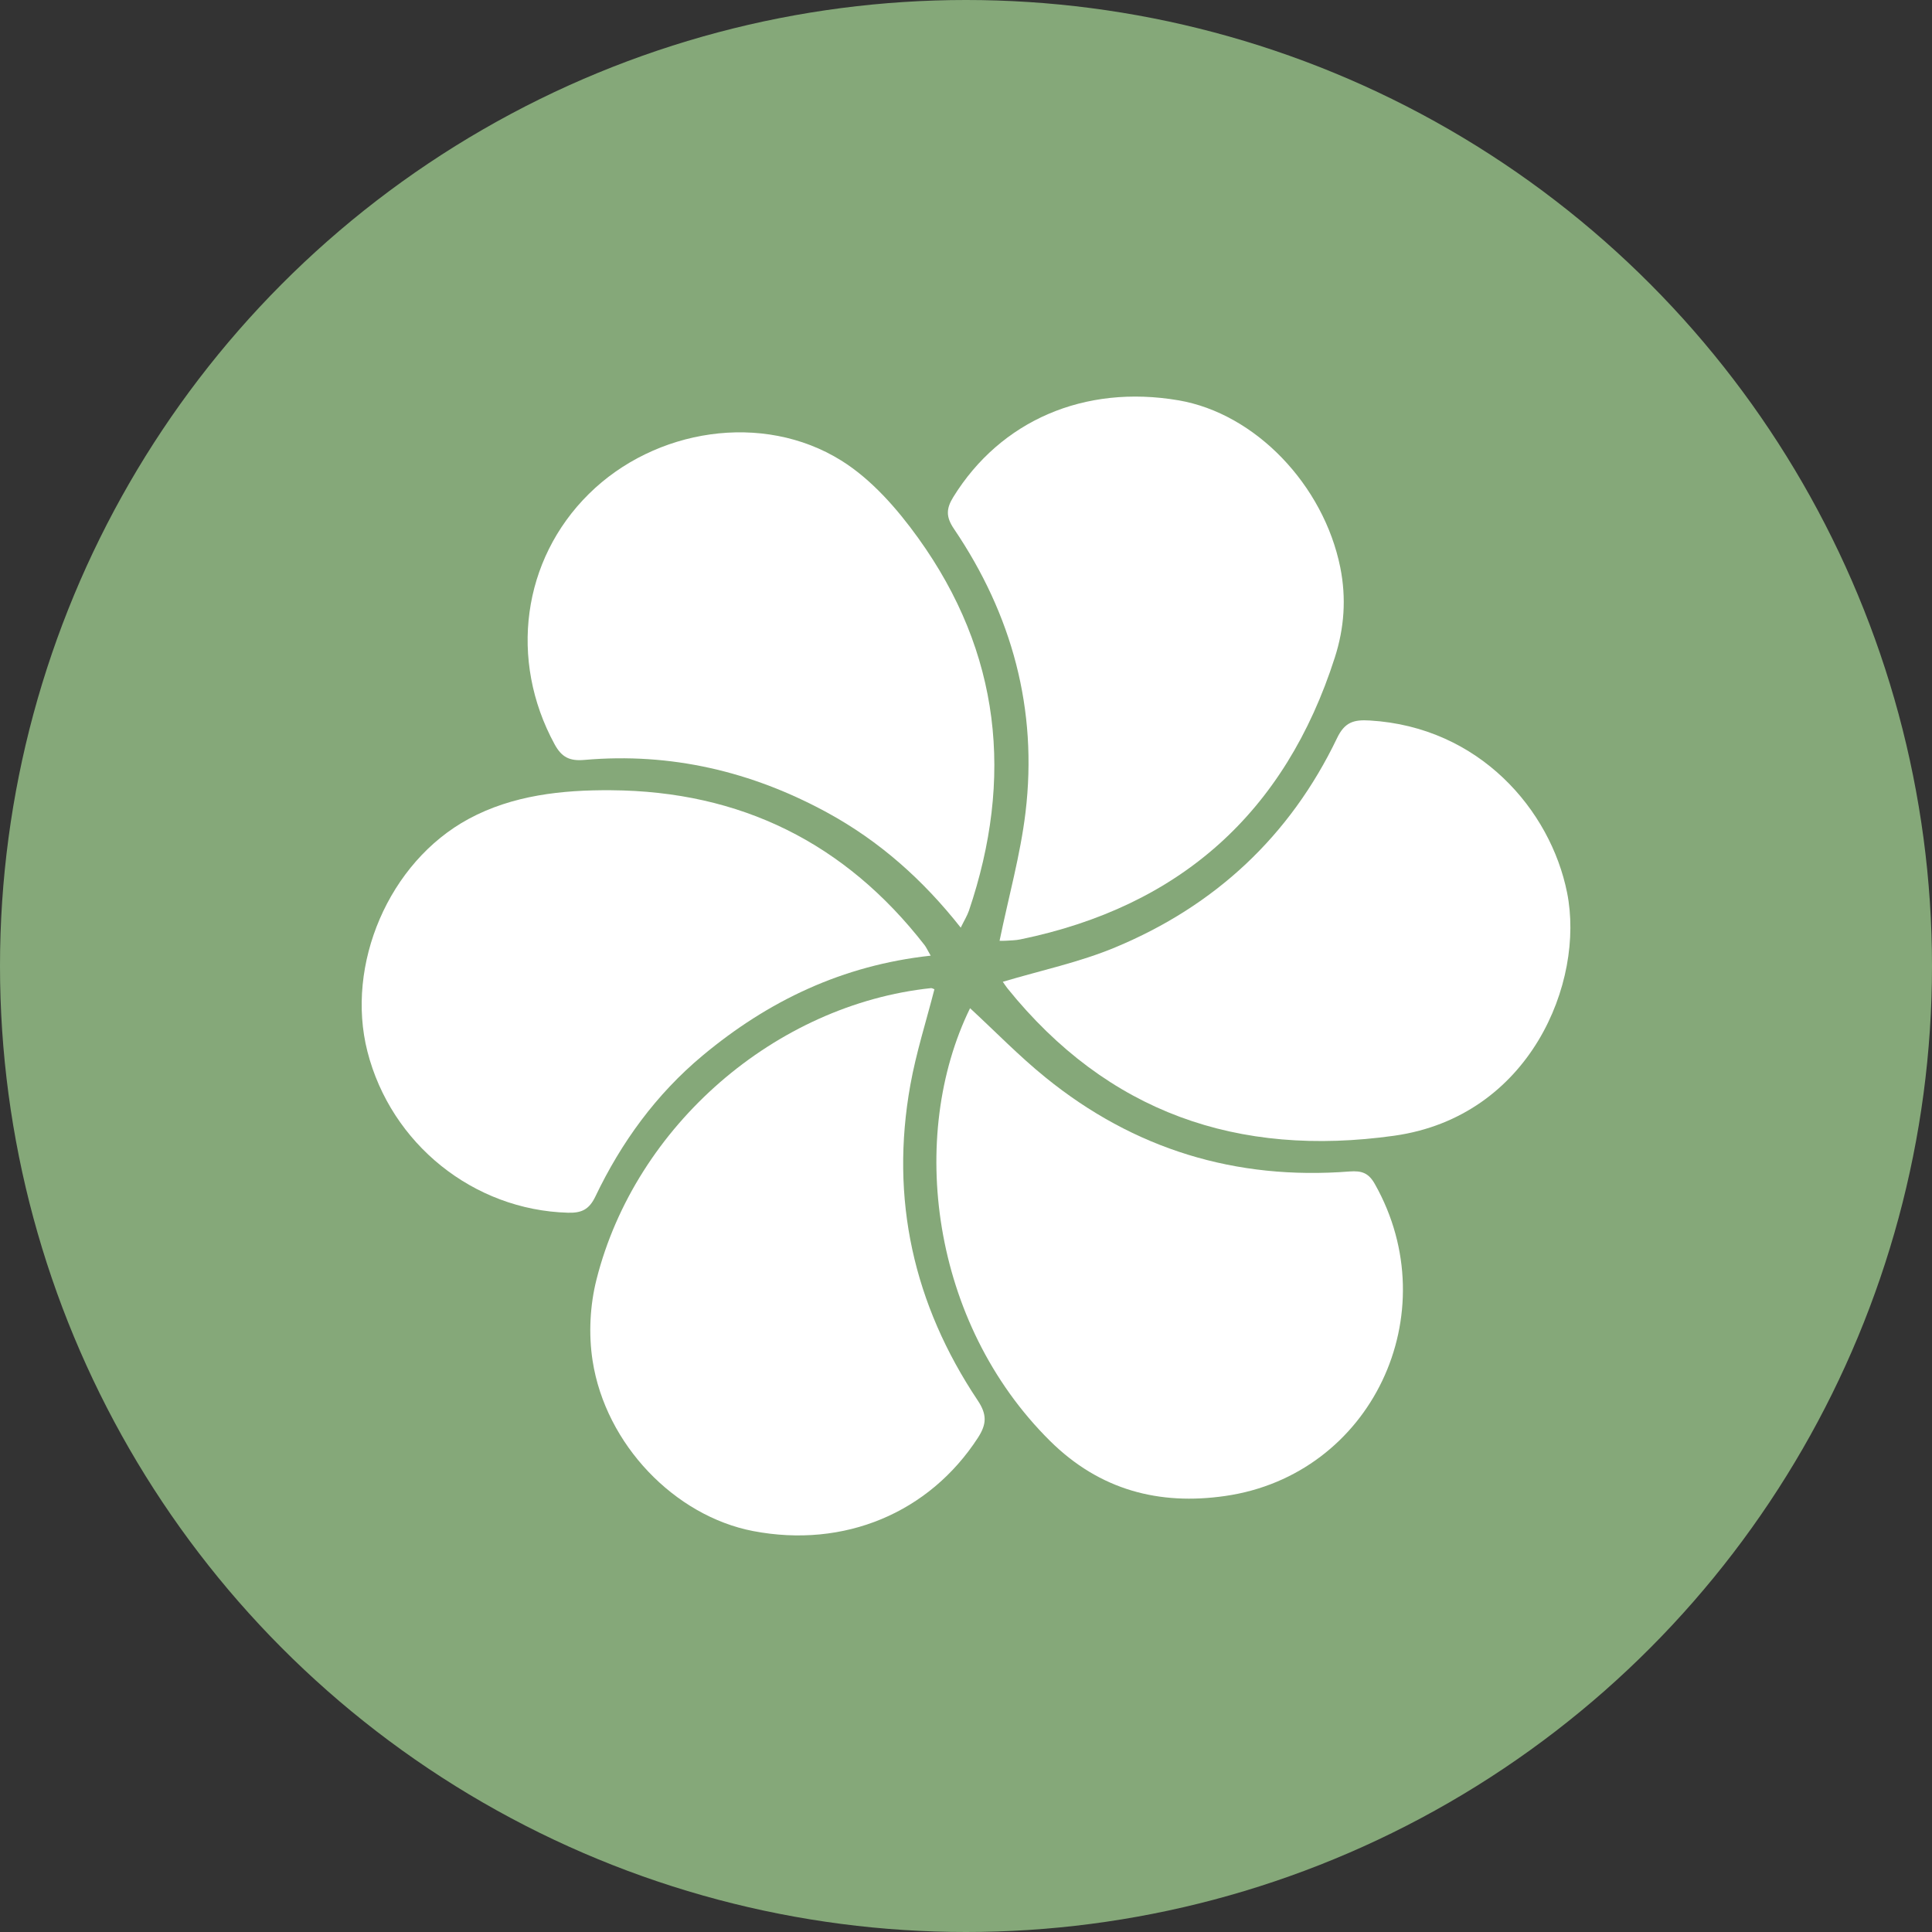
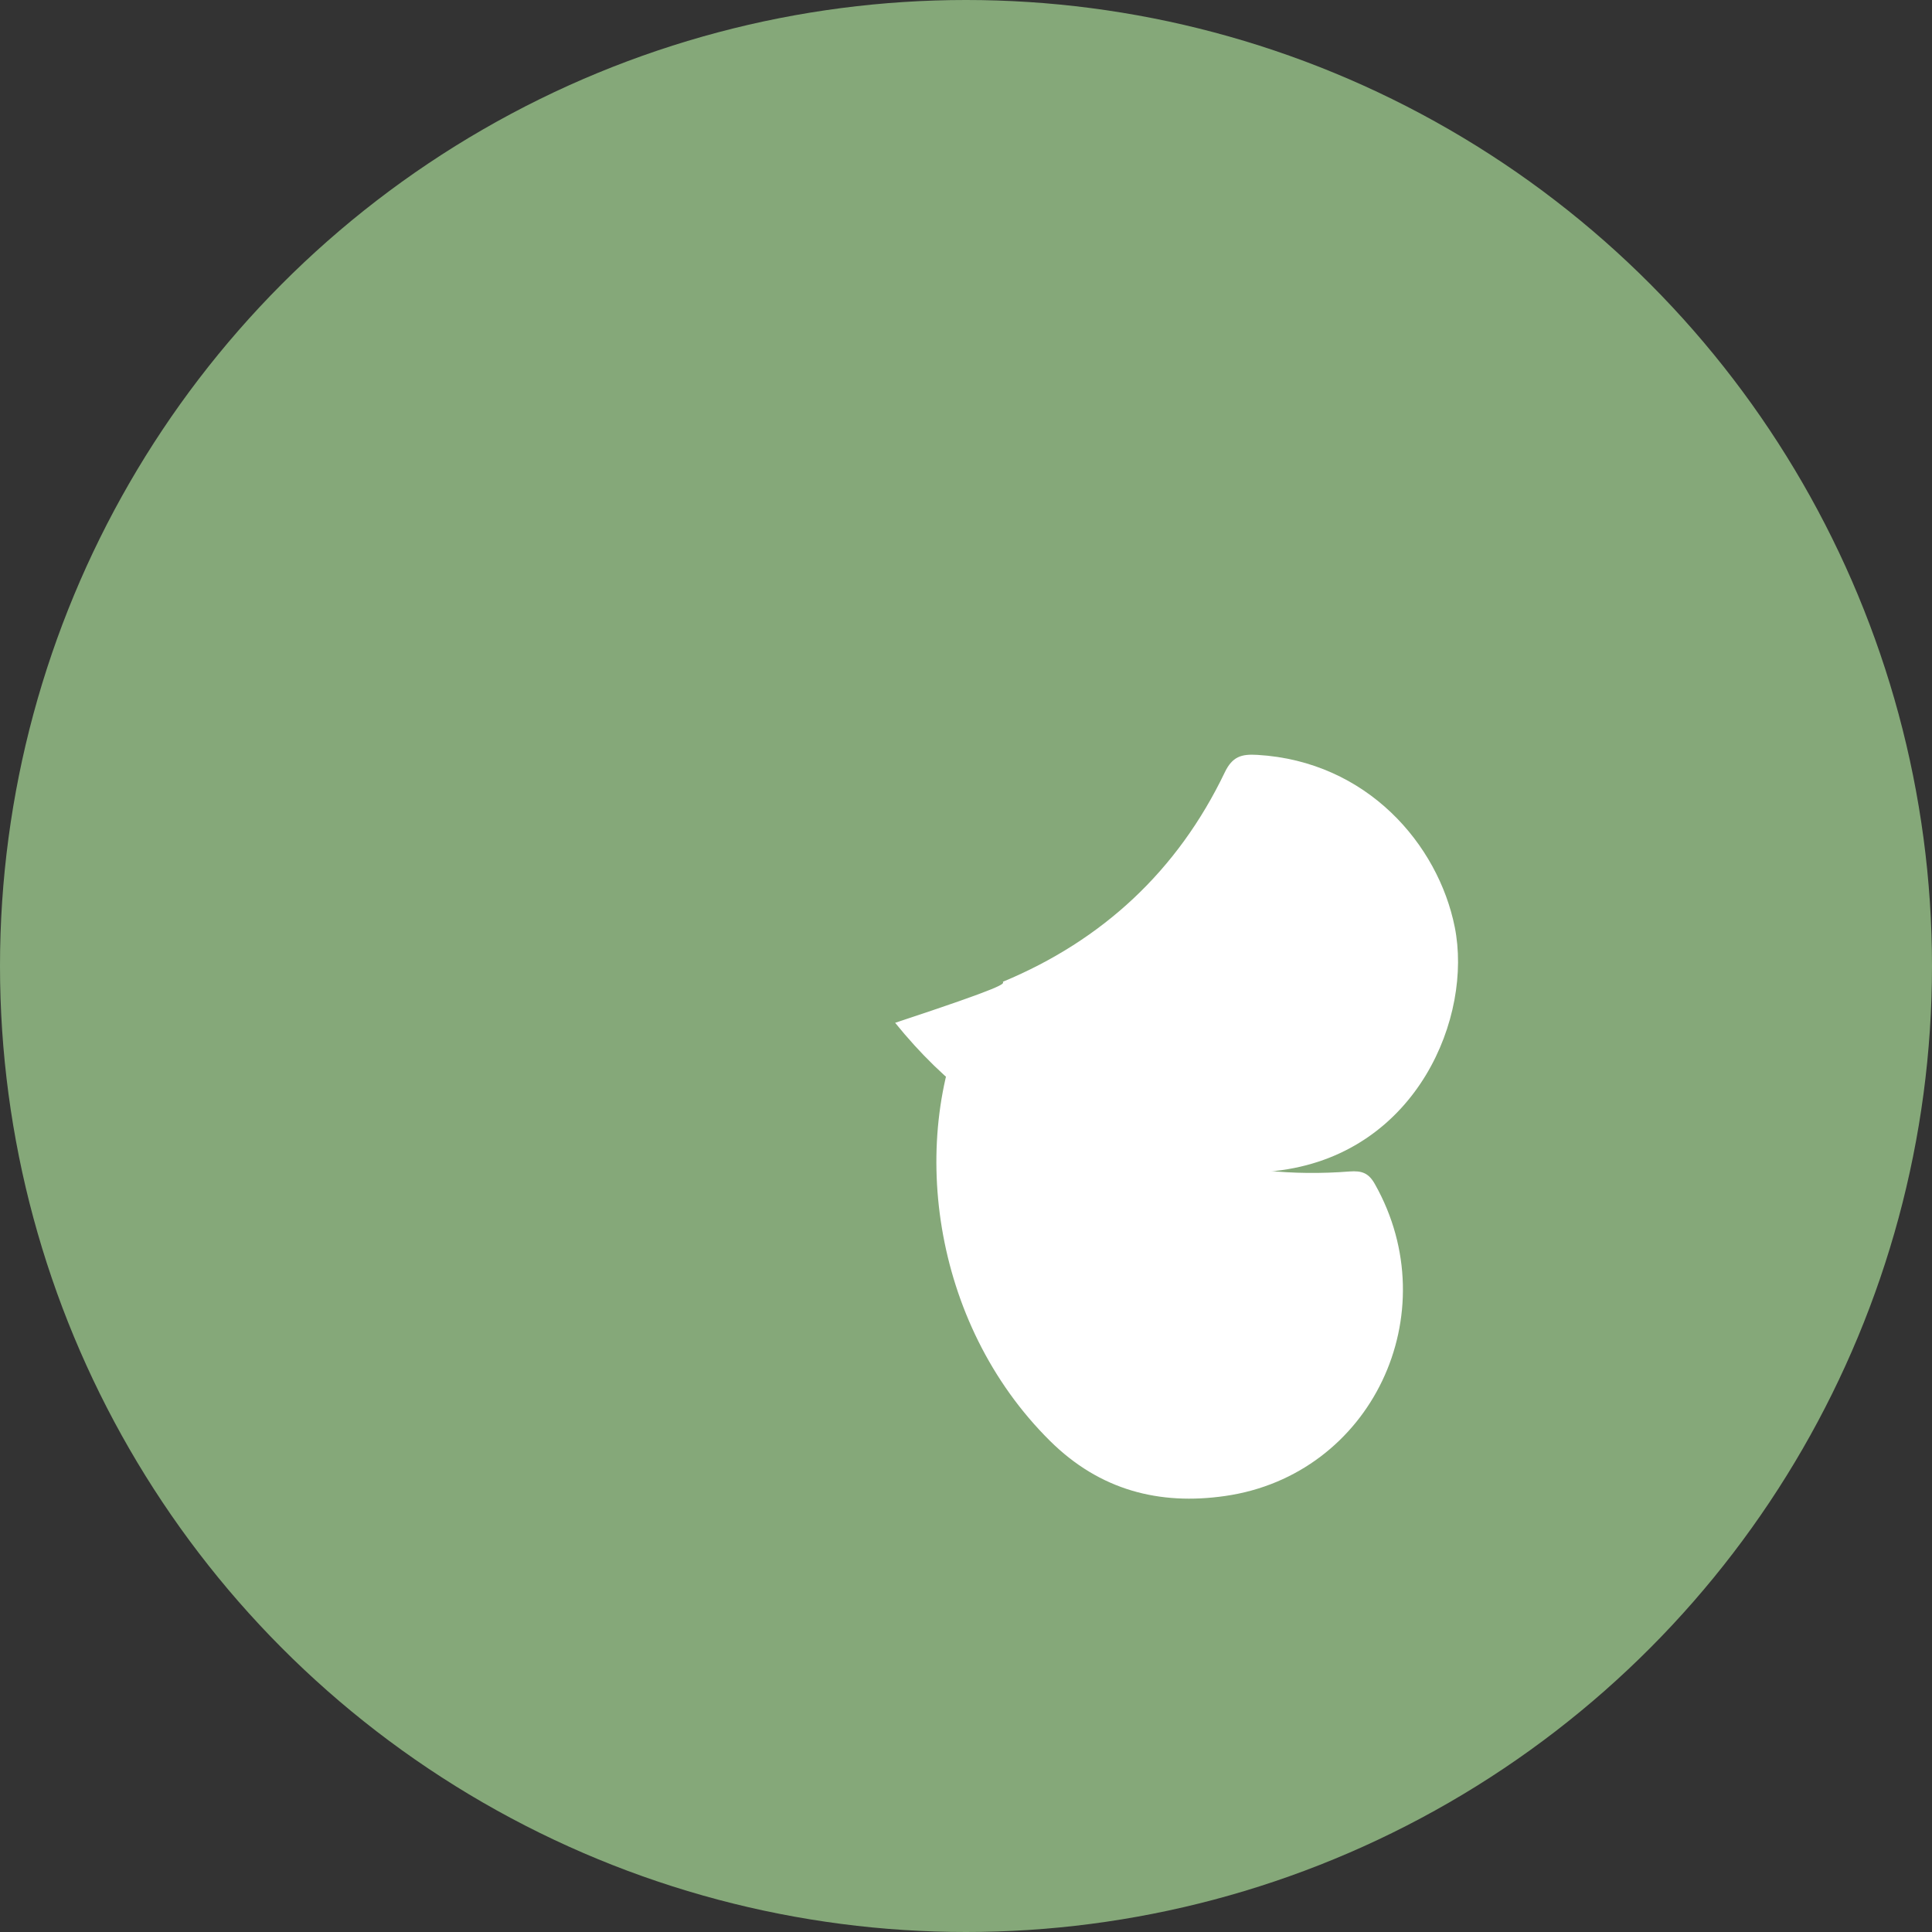
<svg xmlns="http://www.w3.org/2000/svg" version="1.1" id="Layer_1" x="0px" y="0px" width="40px" height="40px" viewBox="0 0 40 40" enable-background="new 0 0 40 40" xml:space="preserve">
  <rect x="0" y="0" width="40" height="40" fill="#333333" stroke="none" />
  <g>
    <circle fill="#85A879" cx="20" cy="20" r="20" />
    <g>
-       <path fill="#FFFFFF" d="M19.346,20.482c-0.17,0.663-0.379,1.315-0.499,1.985c-0.423,2.357,0.067,4.537,1.394,6.525    c0.196,0.293,0.189,0.492,0.006,0.775c-1.009,1.555-2.768,2.293-4.654,1.932c-1.619-0.311-3.055-1.789-3.324-3.527    c-0.085-0.547-0.055-1.146,0.081-1.682c0.805-3.188,3.709-5.692,6.926-6.032C19.299,20.456,19.328,20.476,19.346,20.482" />
-       <path fill="#FFFFFF" d="M20.695,19.478c0.188-0.915,0.431-1.777,0.537-2.656c0.256-2.135-0.279-4.097-1.481-5.872    c-0.169-0.249-0.162-0.419-0.015-0.658c0.979-1.584,2.715-2.336,4.662-2.004c1.592,0.271,3.006,1.751,3.351,3.46    c0.128,0.64,0.082,1.256-0.112,1.862c-1.029,3.214-3.206,5.158-6.511,5.839c-0.101,0.021-0.204,0.021-0.306,0.028    C20.764,19.481,20.708,19.478,20.695,19.478" />
-       <path fill="#FFFFFF" d="M19.269,19.786c-1.83,0.199-3.365,0.937-4.722,2.068c-0.963,0.803-1.683,1.795-2.22,2.918    c-0.13,0.271-0.286,0.344-0.569,0.336c-1.953-0.055-3.662-1.422-4.151-3.338c-0.457-1.792,0.437-3.92,2.099-4.817    c0.904-0.488,1.928-0.6,2.946-0.592c2.679,0.018,4.847,1.09,6.492,3.209C19.178,19.615,19.2,19.667,19.269,19.786" />
      <path fill="#FFFFFF" d="M20.084,20.874c0.523,0.482,1.014,0.99,1.559,1.431c1.834,1.49,3.944,2.133,6.3,1.949    c0.251-0.018,0.393,0.029,0.524,0.264c1.508,2.678-0.07,6.02-3.103,6.455c-1.356,0.195-2.591-0.115-3.627-1.143    C19.271,27.385,18.791,23.518,20.084,20.874" />
-       <path fill="#FFFFFF" d="M20.762,20.327c0.797-0.238,1.591-0.405,2.326-0.712c2.067-0.859,3.621-2.304,4.594-4.333    c0.158-0.33,0.344-0.386,0.678-0.365c2.271,0.134,3.742,1.855,4.085,3.565c0.372,1.855-0.771,4.637-3.58,5.032    c-3.237,0.453-5.93-0.479-8.006-3.05C20.823,20.419,20.793,20.37,20.762,20.327" />
-       <path fill="#FFFFFF" d="M19.891,19.206c-0.782-0.993-1.686-1.794-2.762-2.381c-1.566-0.854-3.242-1.248-5.027-1.092    c-0.314,0.028-0.475-0.058-0.621-0.326c-0.948-1.742-0.67-3.817,0.711-5.181c1.369-1.353,3.6-1.703,5.224-0.692    c0.625,0.389,1.158,0.998,1.595,1.606c1.707,2.373,1.979,4.971,1.049,7.717C20.022,18.964,19.961,19.062,19.891,19.206" />
+       <path fill="#FFFFFF" d="M20.762,20.327c2.067-0.859,3.621-2.304,4.594-4.333    c0.158-0.33,0.344-0.386,0.678-0.365c2.271,0.134,3.742,1.855,4.085,3.565c0.372,1.855-0.771,4.637-3.58,5.032    c-3.237,0.453-5.93-0.479-8.006-3.05C20.823,20.419,20.793,20.37,20.762,20.327" />
    </g>
  </g>
</svg>